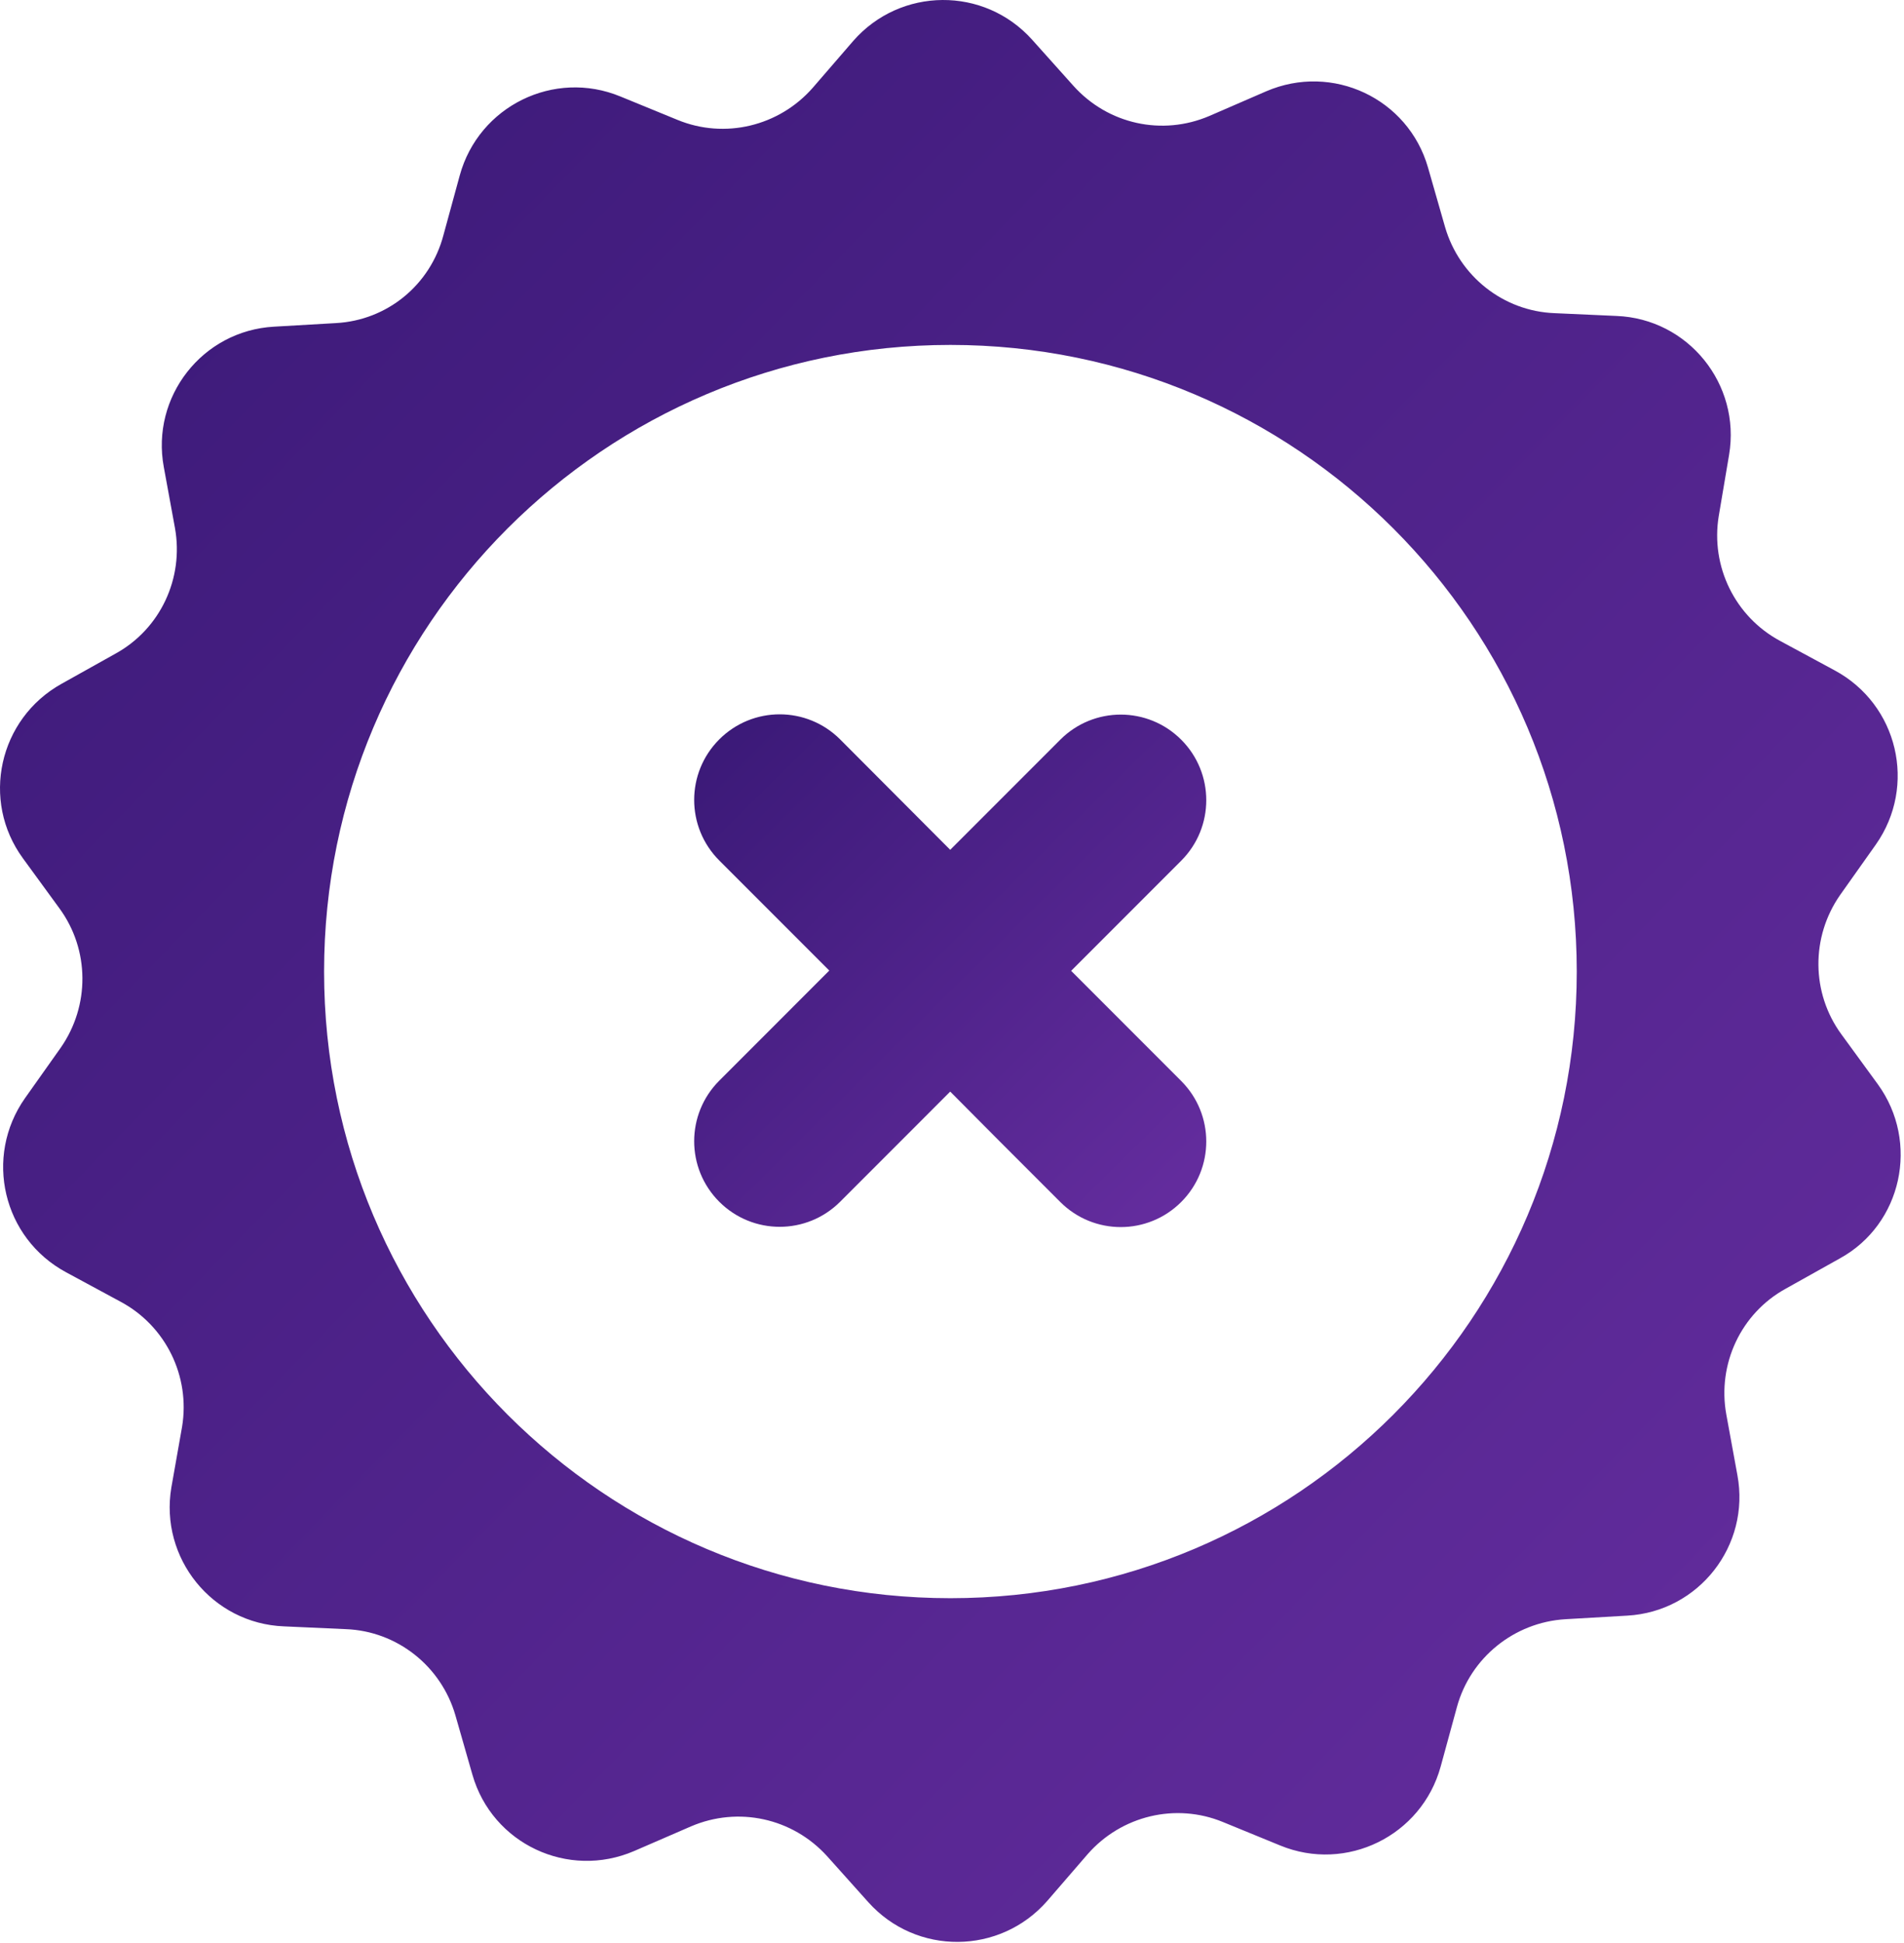
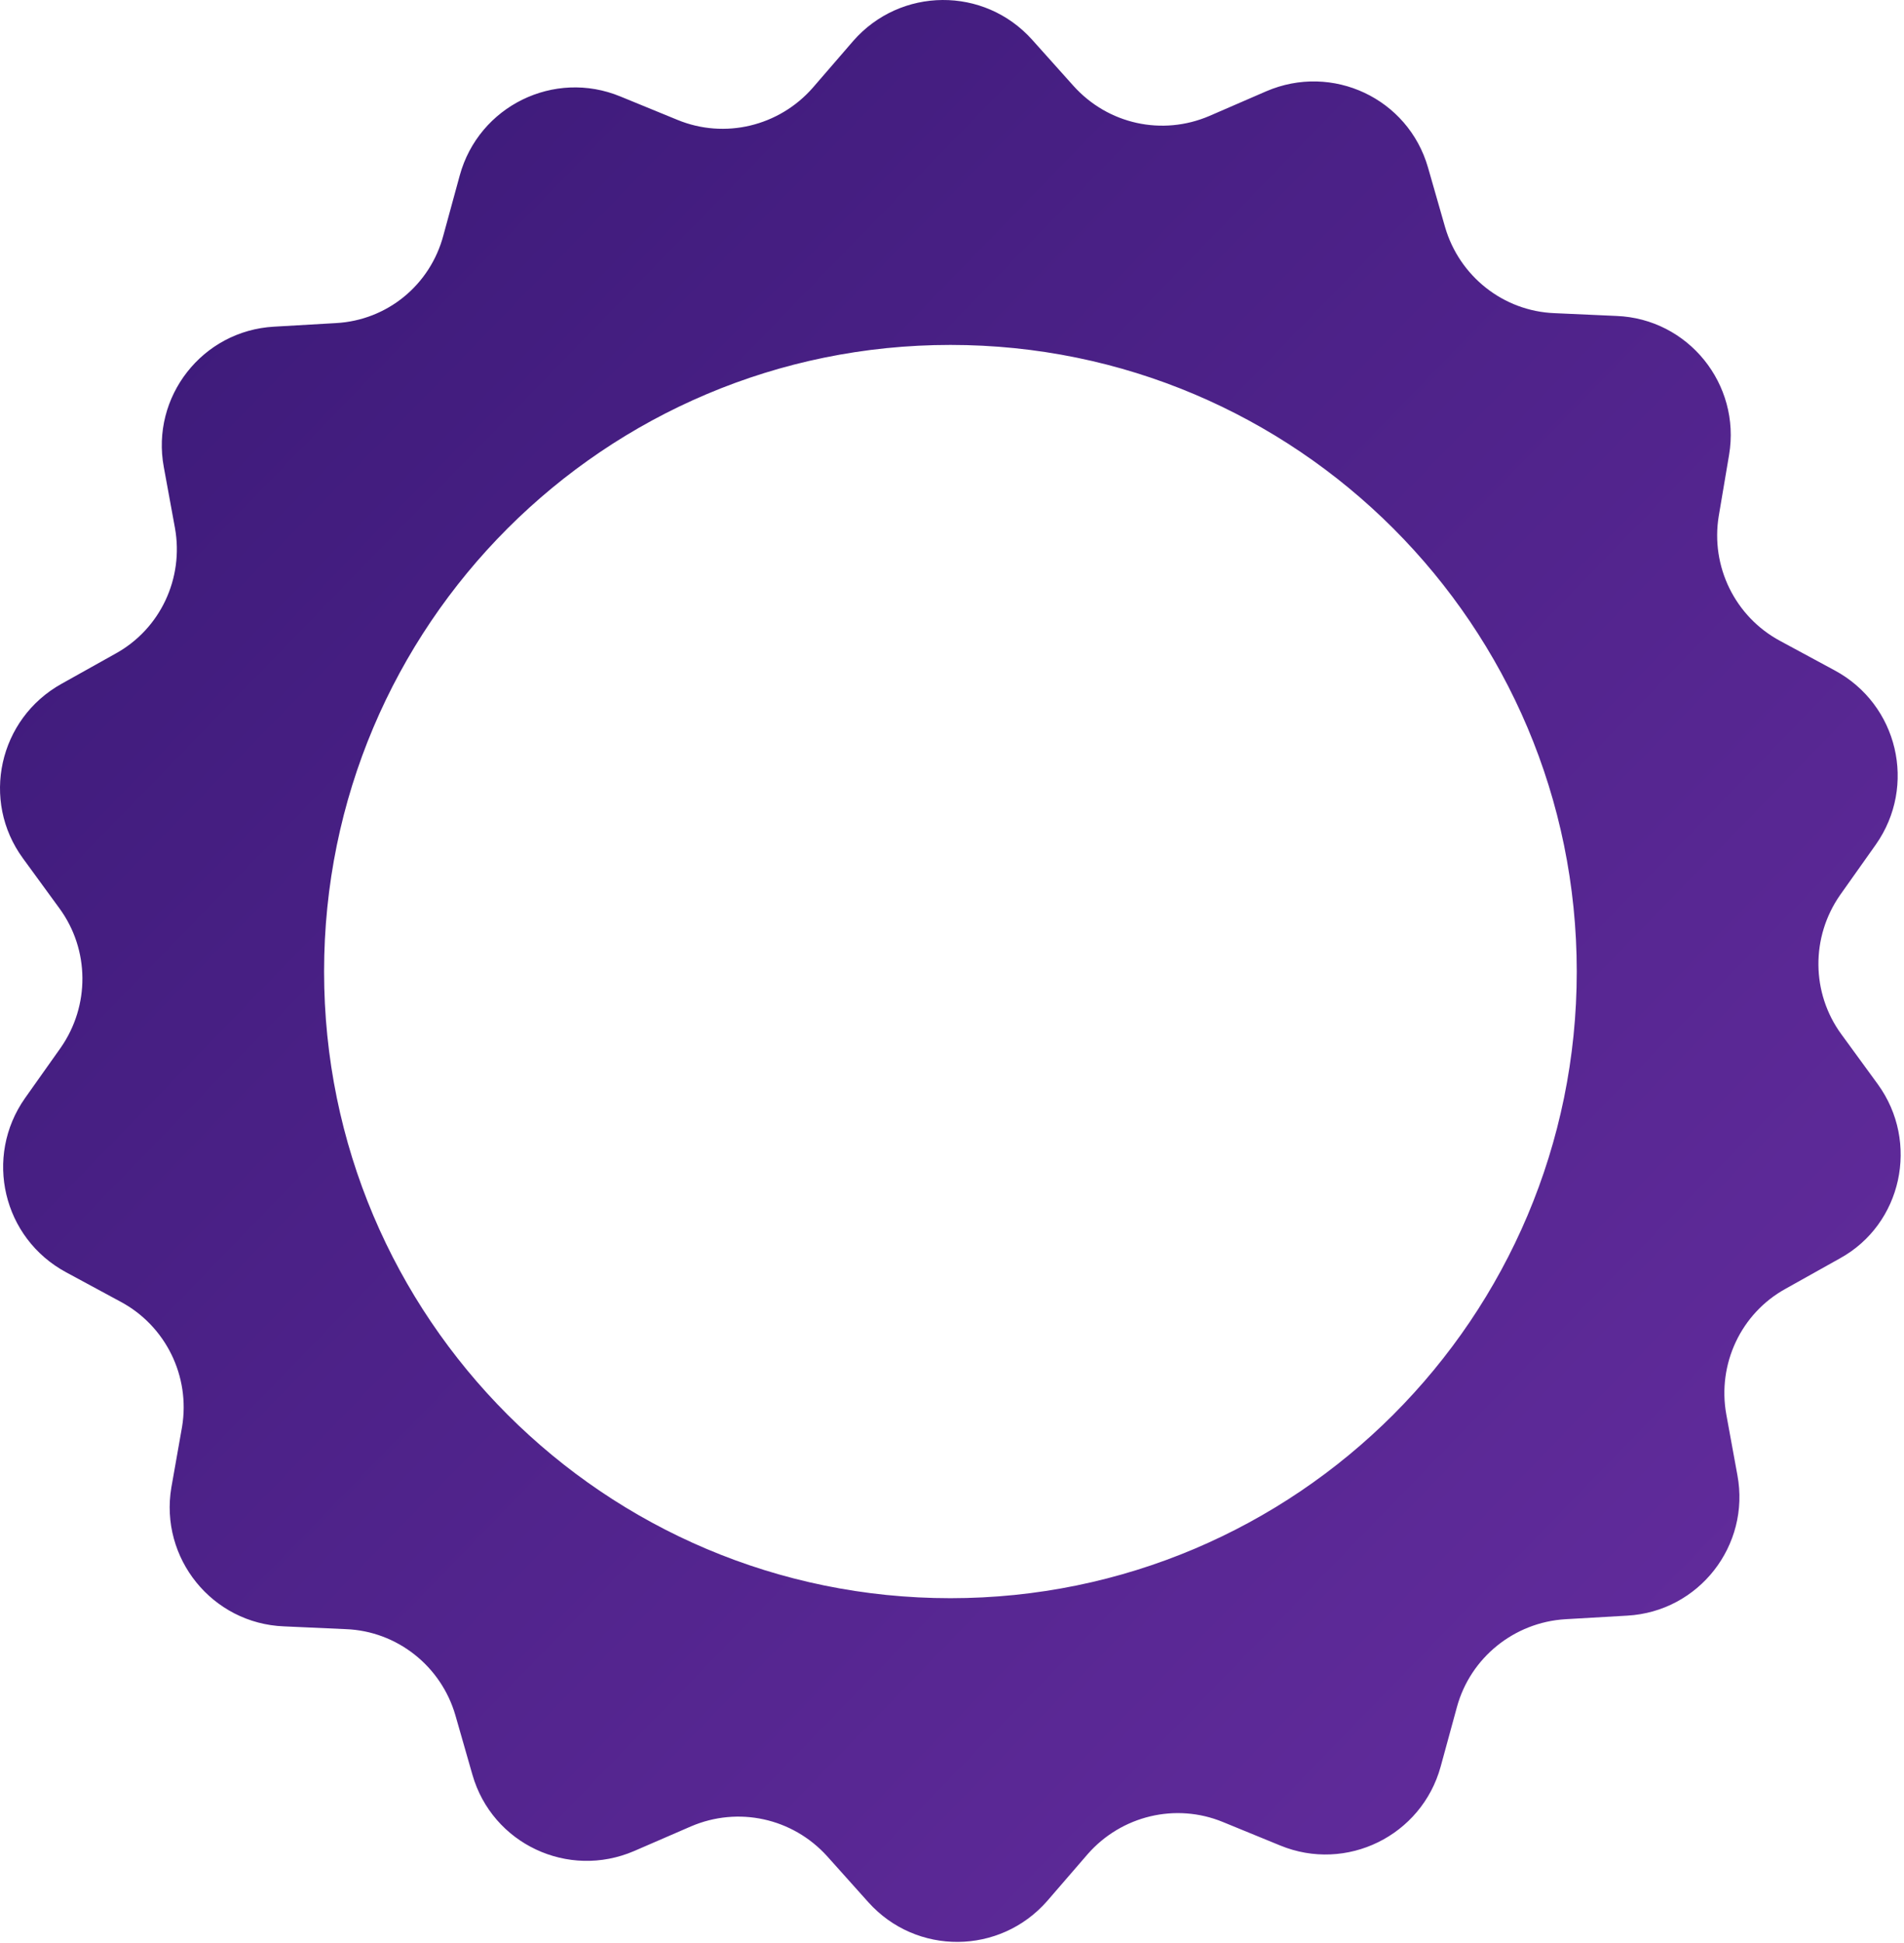
<svg xmlns="http://www.w3.org/2000/svg" width="100px" height="102px" viewBox="0 0 100 102" version="1.1">
  <title>Failure</title>
  <desc>Created with Sketch.</desc>
  <defs>
    <linearGradient x1="0%" y1="-1.036%" x2="100%" y2="100%" id="linearGradient-1">
      <stop stop-color="#381875" offset="0%" />
      <stop stop-color="#672EA1" offset="100%" />
    </linearGradient>
  </defs>
  <g id="Welcome" stroke="none" stroke-width="1" fill="none" fill-rule="evenodd">
    <g id="Desktop-HD---Step-2-Copy" transform="translate(-1042, -664)" fill="url(#linearGradient-1)">
      <g id="Failure" transform="translate(1000, 630)">
        <g id="Group-11" transform="translate(42, 34)">
          <g id="Failure">
            <path d="M98.625,56.919 L96.709,54.294 C95.125,52.128 95.104,49.19 96.646,46.982 L98.521,44.336 C100.688,41.253 99.688,36.982 96.354,35.19 L93.5,33.649 C91.125,32.378 89.834,29.732 90.271,27.086 L90.813,23.878 C91.438,20.169 88.667,16.732 84.896,16.586 L81.646,16.44 C78.959,16.336 76.646,14.503 75.896,11.919 L75,8.794 C73.959,5.169 69.979,3.294 66.5,4.794 L63.521,6.086 C61.042,7.149 58.188,6.524 56.375,4.503 L54.209,2.086 C51.688,-0.726 47.292,-0.685 44.813,2.149 L42.688,4.607 C40.917,6.628 38.063,7.315 35.584,6.294 L32.584,5.065 C29.104,3.628 25.146,5.565 24.146,9.211 L23.292,12.336 C22.604,14.961 20.334,16.815 17.646,16.961 L14.396,17.149 C10.625,17.357 7.917,20.836 8.604,24.524 L9.188,27.711 C9.667,30.357 8.417,33.024 6.063,34.315 L3.229,35.899 C-0.062,37.732 -1.021,42.024 1.209,45.065 L3.125,47.69 C4.709,49.857 4.729,52.794 3.188,55.003 L1.313,57.649 C-0.854,60.732 0.146,65.003 3.479,66.794 L6.334,68.336 C8.709,69.607 10,72.253 9.563,74.899 L9,78.086 C8.375,81.794 11.146,85.232 14.917,85.378 L18.167,85.524 C20.854,85.628 23.167,87.461 23.917,90.044 L24.813,93.169 C25.854,96.794 29.834,98.669 33.313,97.169 L36.292,95.878 C38.771,94.815 41.625,95.44 43.438,97.44 L45.604,99.857 C48.125,102.669 52.521,102.628 55,99.794 L57.125,97.336 C58.896,95.315 61.75,94.628 64.229,95.649 L67.229,96.878 C70.709,98.315 74.667,96.378 75.667,92.732 L76.521,89.607 C77.229,87.024 79.521,85.169 82.209,85.003 L85.459,84.815 C89.229,84.607 91.938,81.128 91.25,77.44 L90.667,74.253 C90.188,71.607 91.438,68.94 93.792,67.649 L96.625,66.065 C99.896,64.274 100.834,59.961 98.625,56.919 Z M49.917,83.899 C31.75,83.899 17.021,69.169 17.021,51.003 C17.021,32.836 31.75,18.107 49.917,18.107 C68.084,18.107 82.813,32.836 82.813,51.003 C82.813,69.169 68.084,83.899 49.917,83.899 Z" id="Shape" fill-rule="nonzero" />
-             <path d="M56.258,50.965 L58.863,53.571 L62.038,56.747 C63.793,58.503 63.793,61.345 62.038,63.1 C60.283,64.856 57.442,64.856 55.687,63.1 L52.511,59.924 L49.906,57.304 L47.302,59.91 L44.126,63.086 C42.371,64.842 39.53,64.842 37.775,63.086 C36.02,61.331 36.02,58.489 37.775,56.733 L40.95,53.557 L43.555,50.951 L37.775,45.17 C36.02,43.414 36.02,40.572 37.775,38.817 C39.53,37.061 42.371,37.061 44.126,38.817 L49.906,44.612 L55.687,38.831 C57.442,37.075 60.283,37.075 62.038,38.831 C63.793,40.586 63.793,43.428 62.038,45.184 L56.258,50.965 Z" id="Path" />
          </g>
        </g>
      </g>
    </g>
  </g>
</svg>